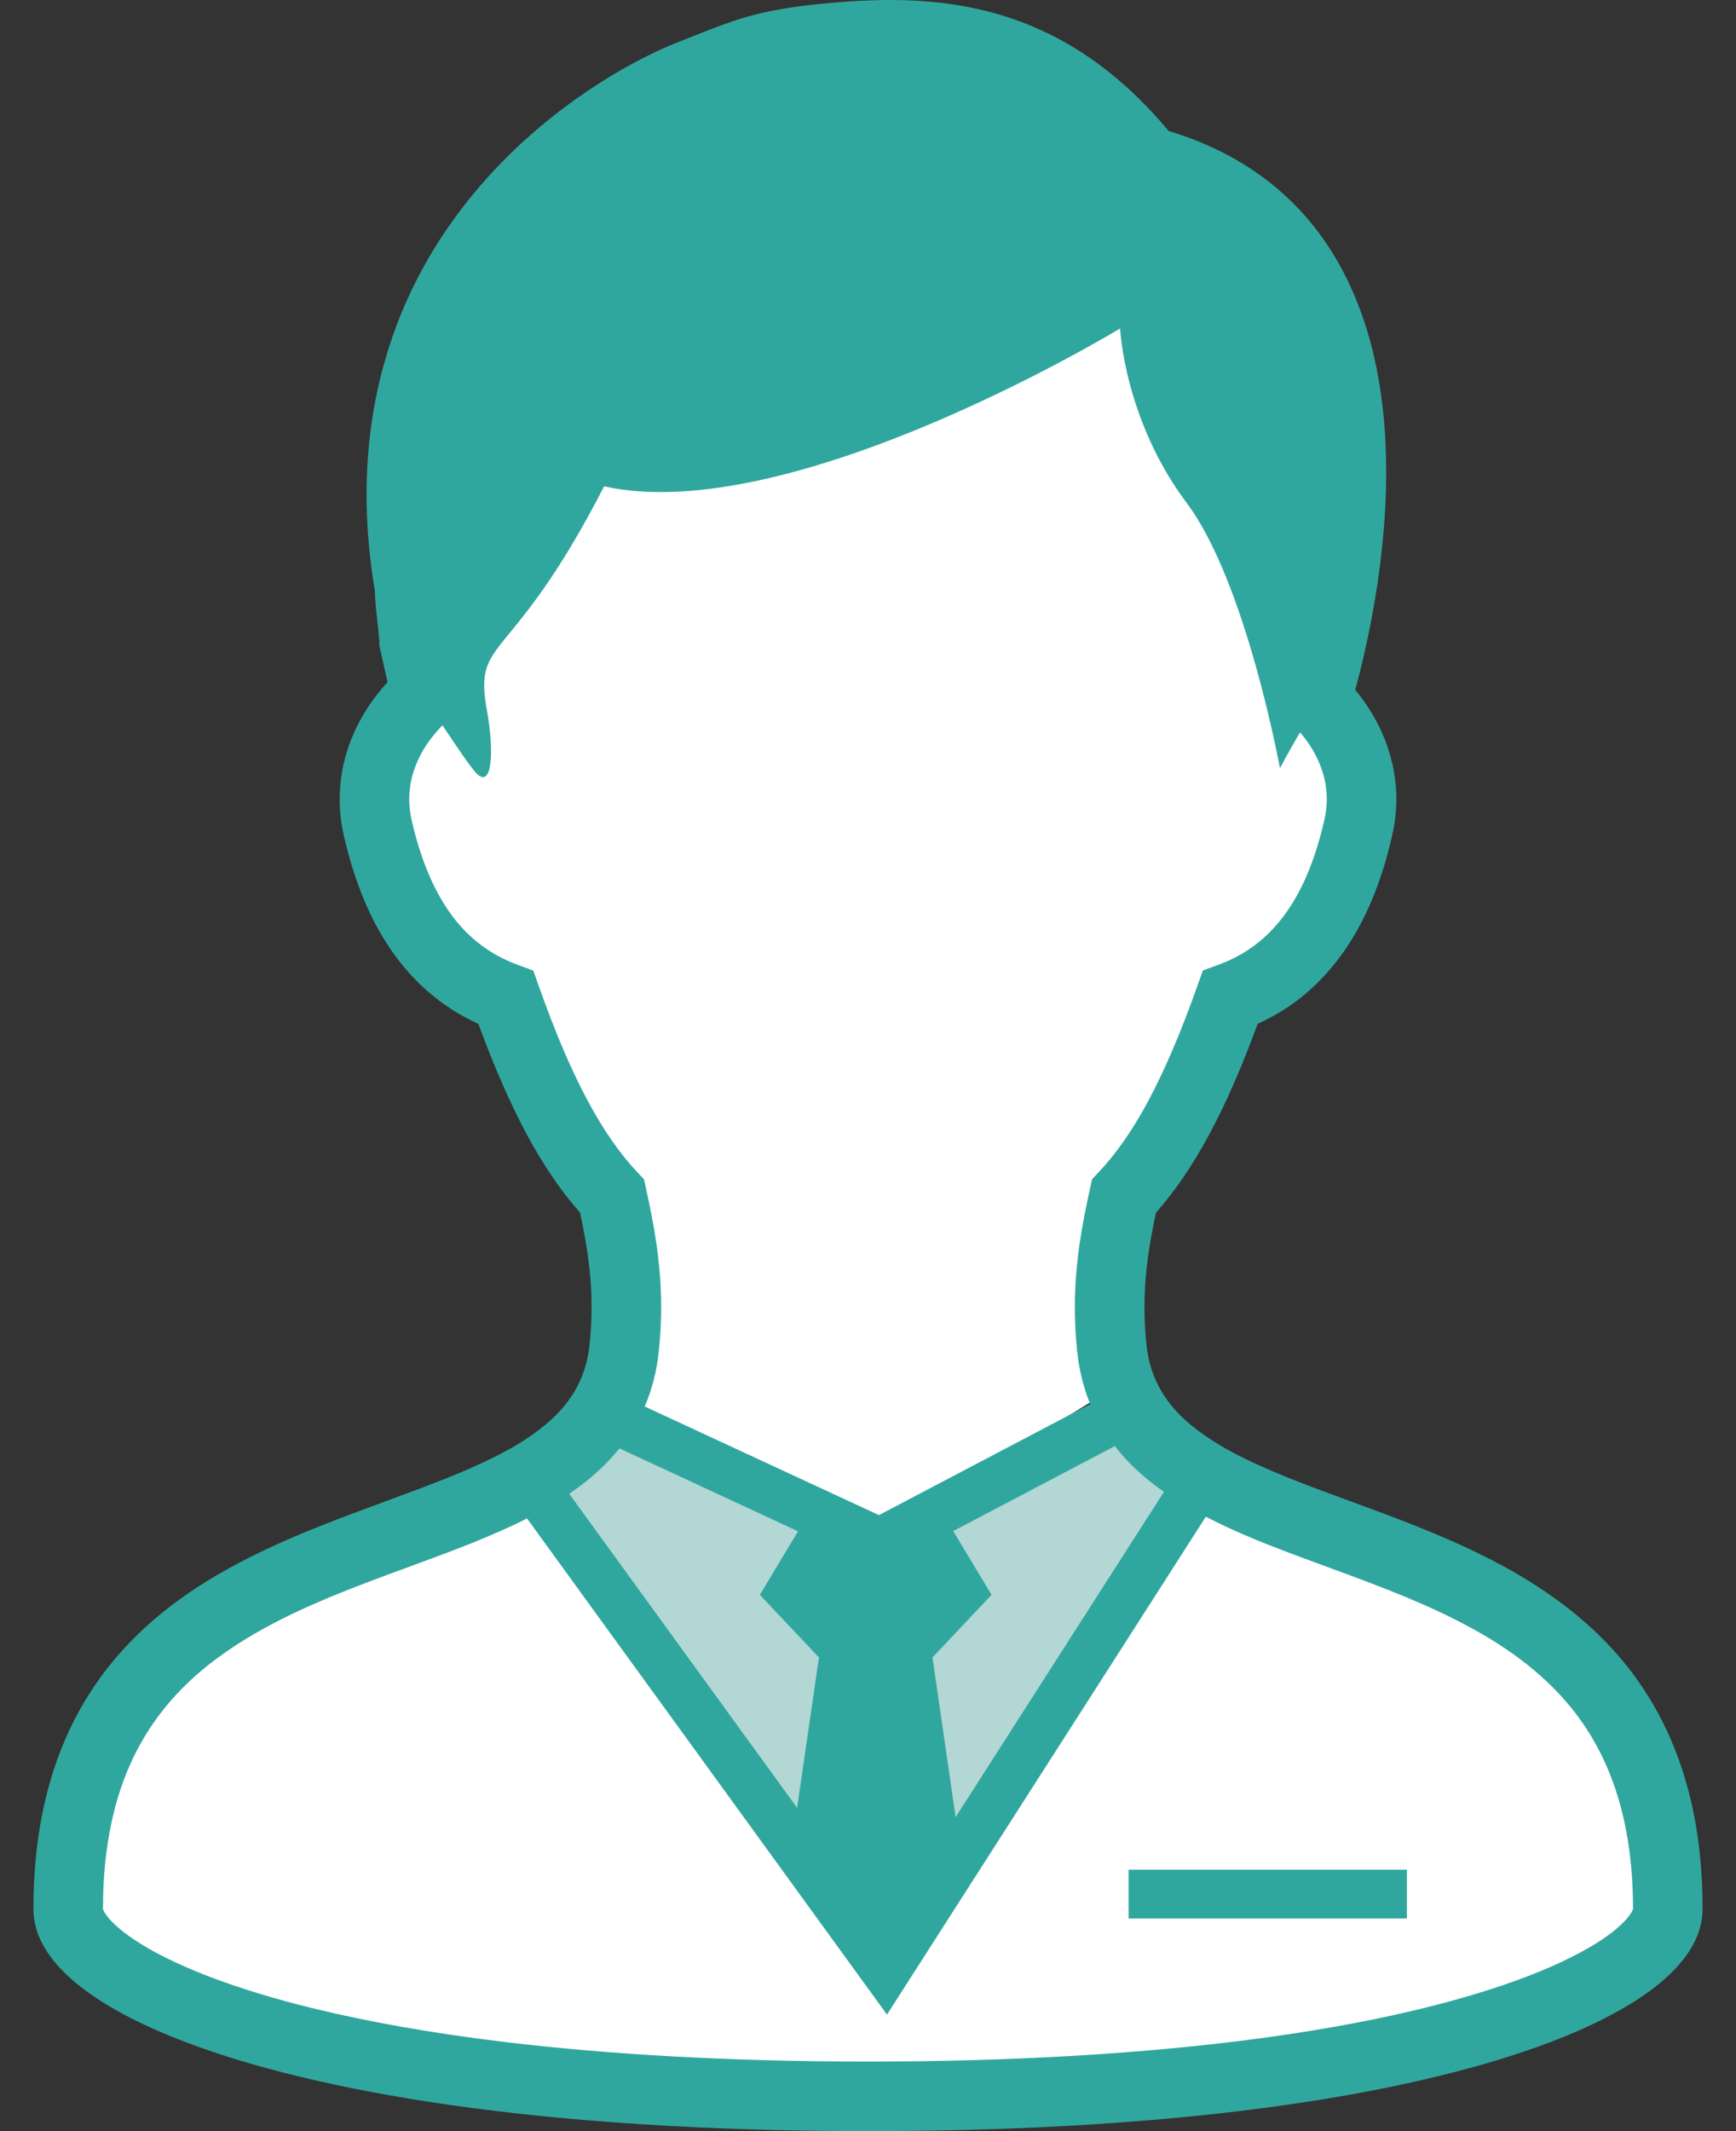
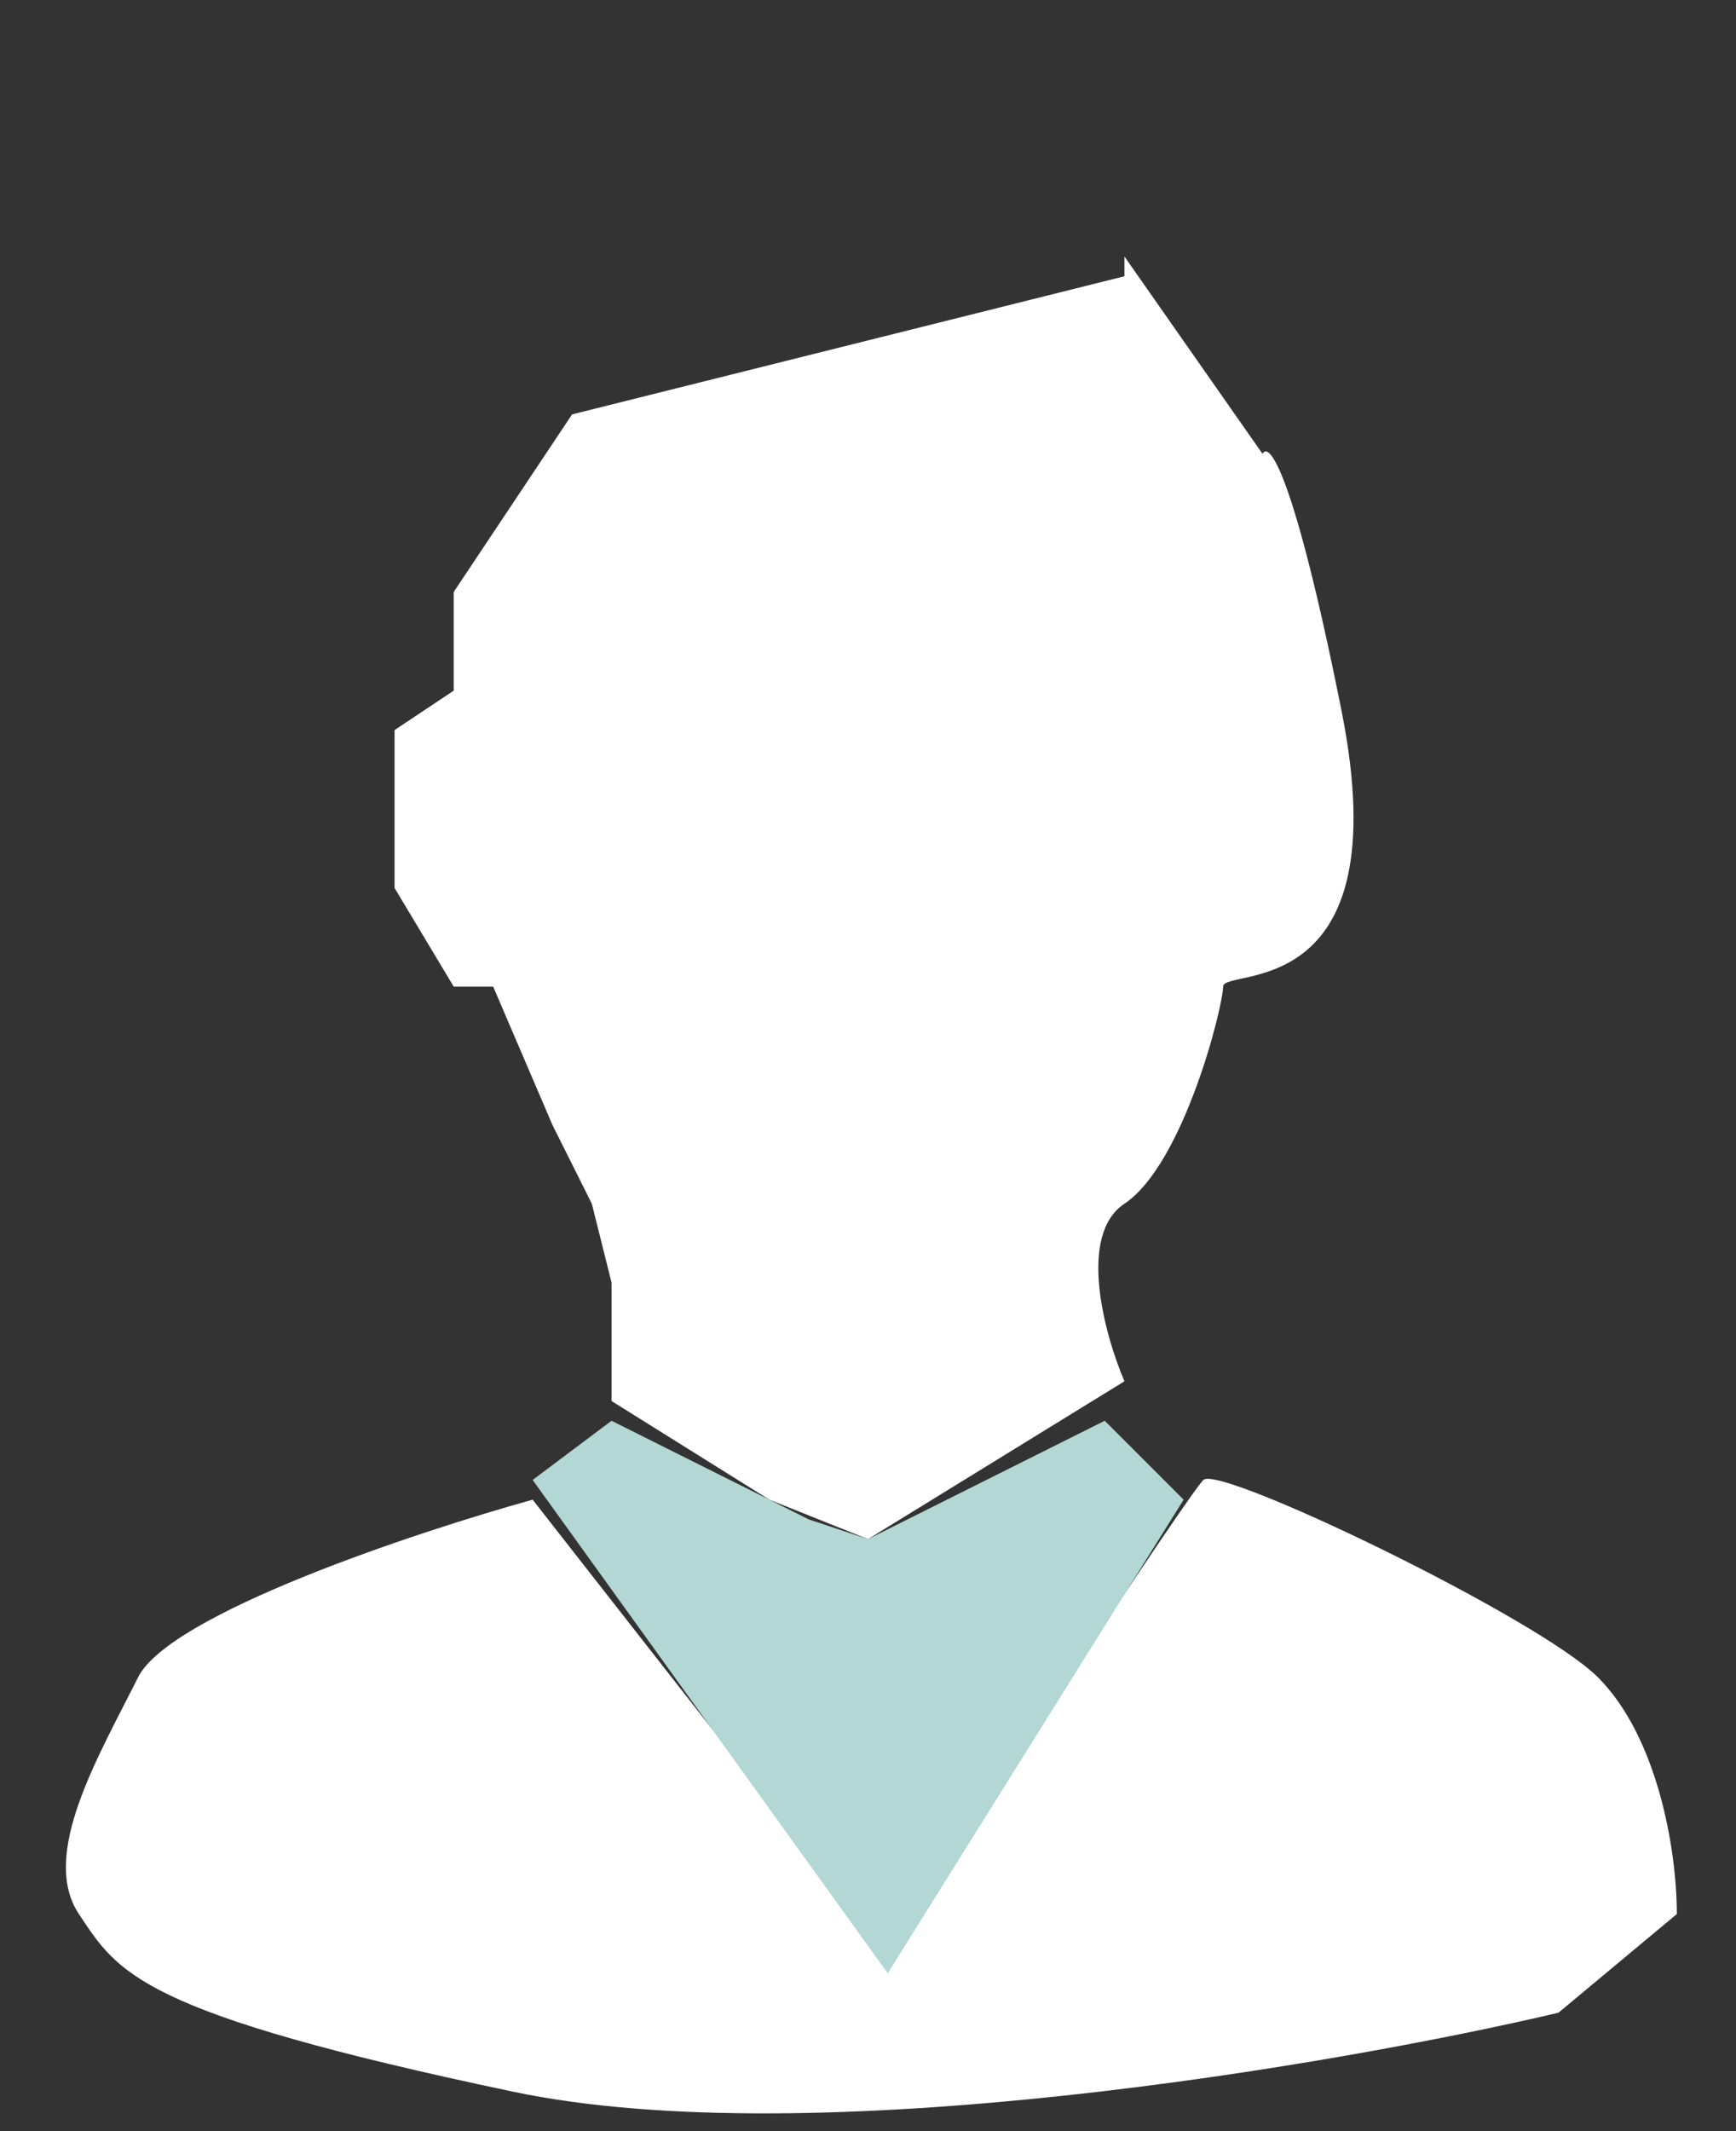
<svg xmlns="http://www.w3.org/2000/svg" width="44" height="54" viewBox="0 0 44 54" fill="none">
  <rect x="0" y="0" width="44" height="54" fill="#333333" stroke="none" />
  <path d="M3.5 42.5C4.3 40.9 10.5 38.834 13.5 38L22.5 49.501C25 45.667 30.1 37.9 30.5 37.5C30.9 37.1 39 41.001 40.5 42.5C42 44 42.5 46.834 42.5 48.5L39.5 51C33.833 52.334 20.6 54.6 13 53C3.5 51 3 50 2 48.5C1 47 2.5 44.5 3.5 42.5Z" fill="white" />
  <path d="M15.5 36L20.5 38.5L22 39L28 36L30 38L22.5 50L13.5 37.5L15.5 36Z" fill="#B2D7D4" />
  <path d="M14.5 10.5L28.5 7V6.5L32 11.5C32.167 11.167 32.8 12 34 18C35.5 25.5 31 24.5 31 25C31 25.5 30 29.5 28.5 30.5C27.3 31.3 28 33.833 28.5 35L22 39L19.5 38L15.5 35.5V32.5L15 30.5L14 28.5L12.5 25H11.5L10 22.5V18.5L11.5 17.5V15L14.5 10.5Z" fill="white" />
-   <path d="M42.782 45.327C42.569 44.534 42.271 43.824 41.902 43.191C41.258 42.082 40.401 41.219 39.456 40.535C38.749 40.019 37.991 39.602 37.223 39.241C36.068 38.7 34.89 38.287 33.801 37.883C32.713 37.484 31.716 37.09 30.943 36.634C30.661 36.466 30.406 36.291 30.187 36.11C29.855 35.833 29.6 35.543 29.414 35.213C29.227 34.887 29.104 34.518 29.055 34.056C29.021 33.727 29.007 33.419 29.007 33.124C29.007 32.254 29.135 31.495 29.299 30.727C29.786 30.177 30.231 29.523 30.651 28.74C31.077 27.952 31.475 27.033 31.876 25.942C32.131 25.826 32.39 25.686 32.644 25.517C33.217 25.131 33.764 24.591 34.218 23.872C34.674 23.153 35.04 22.26 35.287 21.16C35.356 20.853 35.391 20.55 35.391 20.25C35.391 19.625 35.243 19.03 34.995 18.496C34.824 18.127 34.603 17.788 34.349 17.481C34.48 17 34.638 16.354 34.778 15.596C34.972 14.545 35.134 13.284 35.134 11.957C35.134 11.1 35.066 10.215 34.892 9.342C34.761 8.688 34.57 8.039 34.298 7.416C33.893 6.479 33.305 5.599 32.482 4.874C31.723 4.2 30.77 3.665 29.621 3.319C29.135 2.739 28.633 2.244 28.113 1.832C27.24 1.133 26.32 0.669 25.381 0.385C24.445 0.102 23.494 0 22.549 0C22.049 0 21.55 0.03 21.05 0.073C20.582 0.115 20.192 0.165 19.844 0.223C19.325 0.31 18.897 0.425 18.481 0.57C18.064 0.714 17.662 0.88 17.138 1.088C16.939 1.165 16.677 1.282 16.36 1.44C15.808 1.719 15.1 2.129 14.34 2.696C13.2 3.546 11.944 4.746 10.962 6.371C10.472 7.185 10.052 8.101 9.759 9.13C9.462 10.156 9.291 11.292 9.291 12.533C9.291 13.306 9.357 14.123 9.502 14.977C9.502 15.039 9.505 15.094 9.508 15.151C9.515 15.258 9.525 15.369 9.536 15.484C9.554 15.655 9.574 15.83 9.591 15.979C9.597 16.053 9.604 16.119 9.607 16.17C9.611 16.196 9.612 16.218 9.612 16.232L9.614 16.25V16.256V16.354L9.823 17.284C9.522 17.613 9.261 17.983 9.058 18.386C8.777 18.948 8.609 19.581 8.61 20.253C8.609 20.55 8.643 20.853 8.712 21.16C8.879 21.895 9.096 22.538 9.357 23.096C9.749 23.935 10.245 24.589 10.795 25.079C11.221 25.461 11.675 25.738 12.125 25.945C12.526 27.032 12.926 27.951 13.348 28.737C13.77 29.522 14.213 30.174 14.701 30.725C14.866 31.496 14.994 32.254 14.994 33.124C14.994 33.421 14.979 33.727 14.945 34.057C14.912 34.373 14.841 34.647 14.742 34.894C14.592 35.263 14.373 35.576 14.075 35.873C13.778 36.166 13.399 36.441 12.949 36.697C12.493 36.954 11.965 37.195 11.39 37.427C10.385 37.834 9.238 38.22 8.075 38.684C7.203 39.032 6.321 39.428 5.477 39.924C4.846 40.296 4.238 40.724 3.681 41.235C2.844 42.003 2.122 42.958 1.625 44.139C1.124 45.322 0.847 46.723 0.847 48.376C0.847 48.608 0.896 48.833 0.975 49.037C1.051 49.23 1.153 49.406 1.275 49.574C1.506 49.887 1.803 50.166 2.167 50.436C2.803 50.906 3.652 51.347 4.749 51.761C6.392 52.382 8.597 52.936 11.446 53.343C14.296 53.746 17.789 54 22 54C25.652 54 28.761 53.81 31.381 53.496C33.346 53.26 35.035 52.955 36.469 52.604C37.543 52.342 38.474 52.056 39.275 51.752C39.875 51.525 40.399 51.288 40.855 51.044C41.198 50.862 41.501 50.675 41.77 50.482C42.17 50.192 42.493 49.89 42.739 49.551C42.861 49.383 42.962 49.201 43.036 49.003C43.11 48.809 43.153 48.595 43.153 48.376C43.153 47.243 43.024 46.232 42.782 45.327ZM29.501 37.801L24.221 46.044L23.634 41.998L25.131 40.411L24.16 38.796L28.255 36.642C28.369 36.787 28.489 36.927 28.616 37.057C28.887 37.336 29.185 37.58 29.501 37.801ZM14.902 27.903C14.488 27.135 14.076 26.176 13.655 24.983L13.516 24.594L13.127 24.449C12.857 24.35 12.595 24.223 12.343 24.053C11.963 23.798 11.601 23.45 11.271 22.93C10.942 22.41 10.644 21.713 10.431 20.771C10.391 20.593 10.372 20.421 10.372 20.253C10.373 19.876 10.464 19.518 10.635 19.174C10.777 18.89 10.976 18.622 11.215 18.378C11.621 18.991 11.955 19.475 12.077 19.598C12.474 19.993 12.53 19.059 12.343 18.009C11.993 16.081 12.931 16.952 15.312 12.323C20.071 13.381 28.39 8.322 28.39 8.322C28.39 8.322 28.491 10.629 30.078 12.745C31.584 14.754 32.441 19.466 32.441 19.466C32.441 19.466 32.645 19.077 32.95 18.556C33.133 18.77 33.285 19.001 33.397 19.241C33.547 19.563 33.628 19.901 33.628 20.25C33.628 20.418 33.608 20.593 33.568 20.771C33.426 21.399 33.247 21.918 33.046 22.35C32.744 22.992 32.395 23.437 32.032 23.764C31.666 24.09 31.279 24.301 30.875 24.449L30.487 24.591L30.348 24.983C29.924 26.176 29.513 27.135 29.099 27.905C28.685 28.674 28.273 29.251 27.846 29.703L27.678 29.881L27.626 30.122C27.433 31.002 27.243 31.974 27.243 33.124C27.243 33.48 27.261 33.849 27.301 34.238C27.349 34.696 27.453 35.125 27.609 35.52C27.617 35.54 27.626 35.556 27.634 35.576L22.277 38.391L16.341 35.639C16.524 35.21 16.647 34.742 16.698 34.238C16.74 33.849 16.756 33.48 16.756 33.124C16.758 31.974 16.567 30.998 16.374 30.118L16.323 29.881L16.153 29.703C15.728 29.249 15.314 28.673 14.902 27.903ZM14.854 37.537C15.162 37.29 15.449 37.011 15.7 36.7L20.227 38.801L19.259 40.411L20.757 41.998L20.203 45.808L14.427 37.85C14.574 37.75 14.716 37.646 14.854 37.537ZM41.345 48.466C41.286 48.565 41.147 48.73 40.915 48.918C40.711 49.083 40.439 49.264 40.094 49.452C39.493 49.781 38.675 50.126 37.639 50.45C36.081 50.941 34.028 51.39 31.436 51.713C28.845 52.036 25.716 52.237 22 52.237C18.41 52.237 15.368 52.049 12.829 51.746C10.924 51.517 9.304 51.222 7.949 50.892C6.934 50.645 6.071 50.375 5.35 50.103C4.81 49.897 4.352 49.689 3.974 49.49C3.691 49.338 3.454 49.188 3.259 49.05C2.971 48.842 2.785 48.654 2.694 48.524C2.648 48.46 2.625 48.413 2.615 48.387C2.612 48.377 2.61 48.369 2.61 48.369C2.61 47.382 2.722 46.538 2.915 45.803C3.085 45.16 3.319 44.603 3.602 44.111C4.1 43.249 4.752 42.57 5.527 42C6.109 41.571 6.756 41.204 7.445 40.876C8.477 40.385 9.594 39.986 10.692 39.582C11.614 39.241 12.522 38.898 13.358 38.476L22.481 51.047L30.562 38.433C30.966 38.641 31.387 38.832 31.818 39.01C32.903 39.455 34.058 39.839 35.172 40.282C36.007 40.612 36.821 40.973 37.56 41.403C38.115 41.726 38.629 42.085 39.086 42.499C39.775 43.12 40.335 43.855 40.74 44.798C41.142 45.741 41.39 46.897 41.39 48.371C41.388 48.377 41.376 48.413 41.345 48.466Z" fill="#30A79E" />
-   <path d="M35.658 47.375H28.605V48.611H35.658V47.375Z" fill="#30A79E" />
</svg>